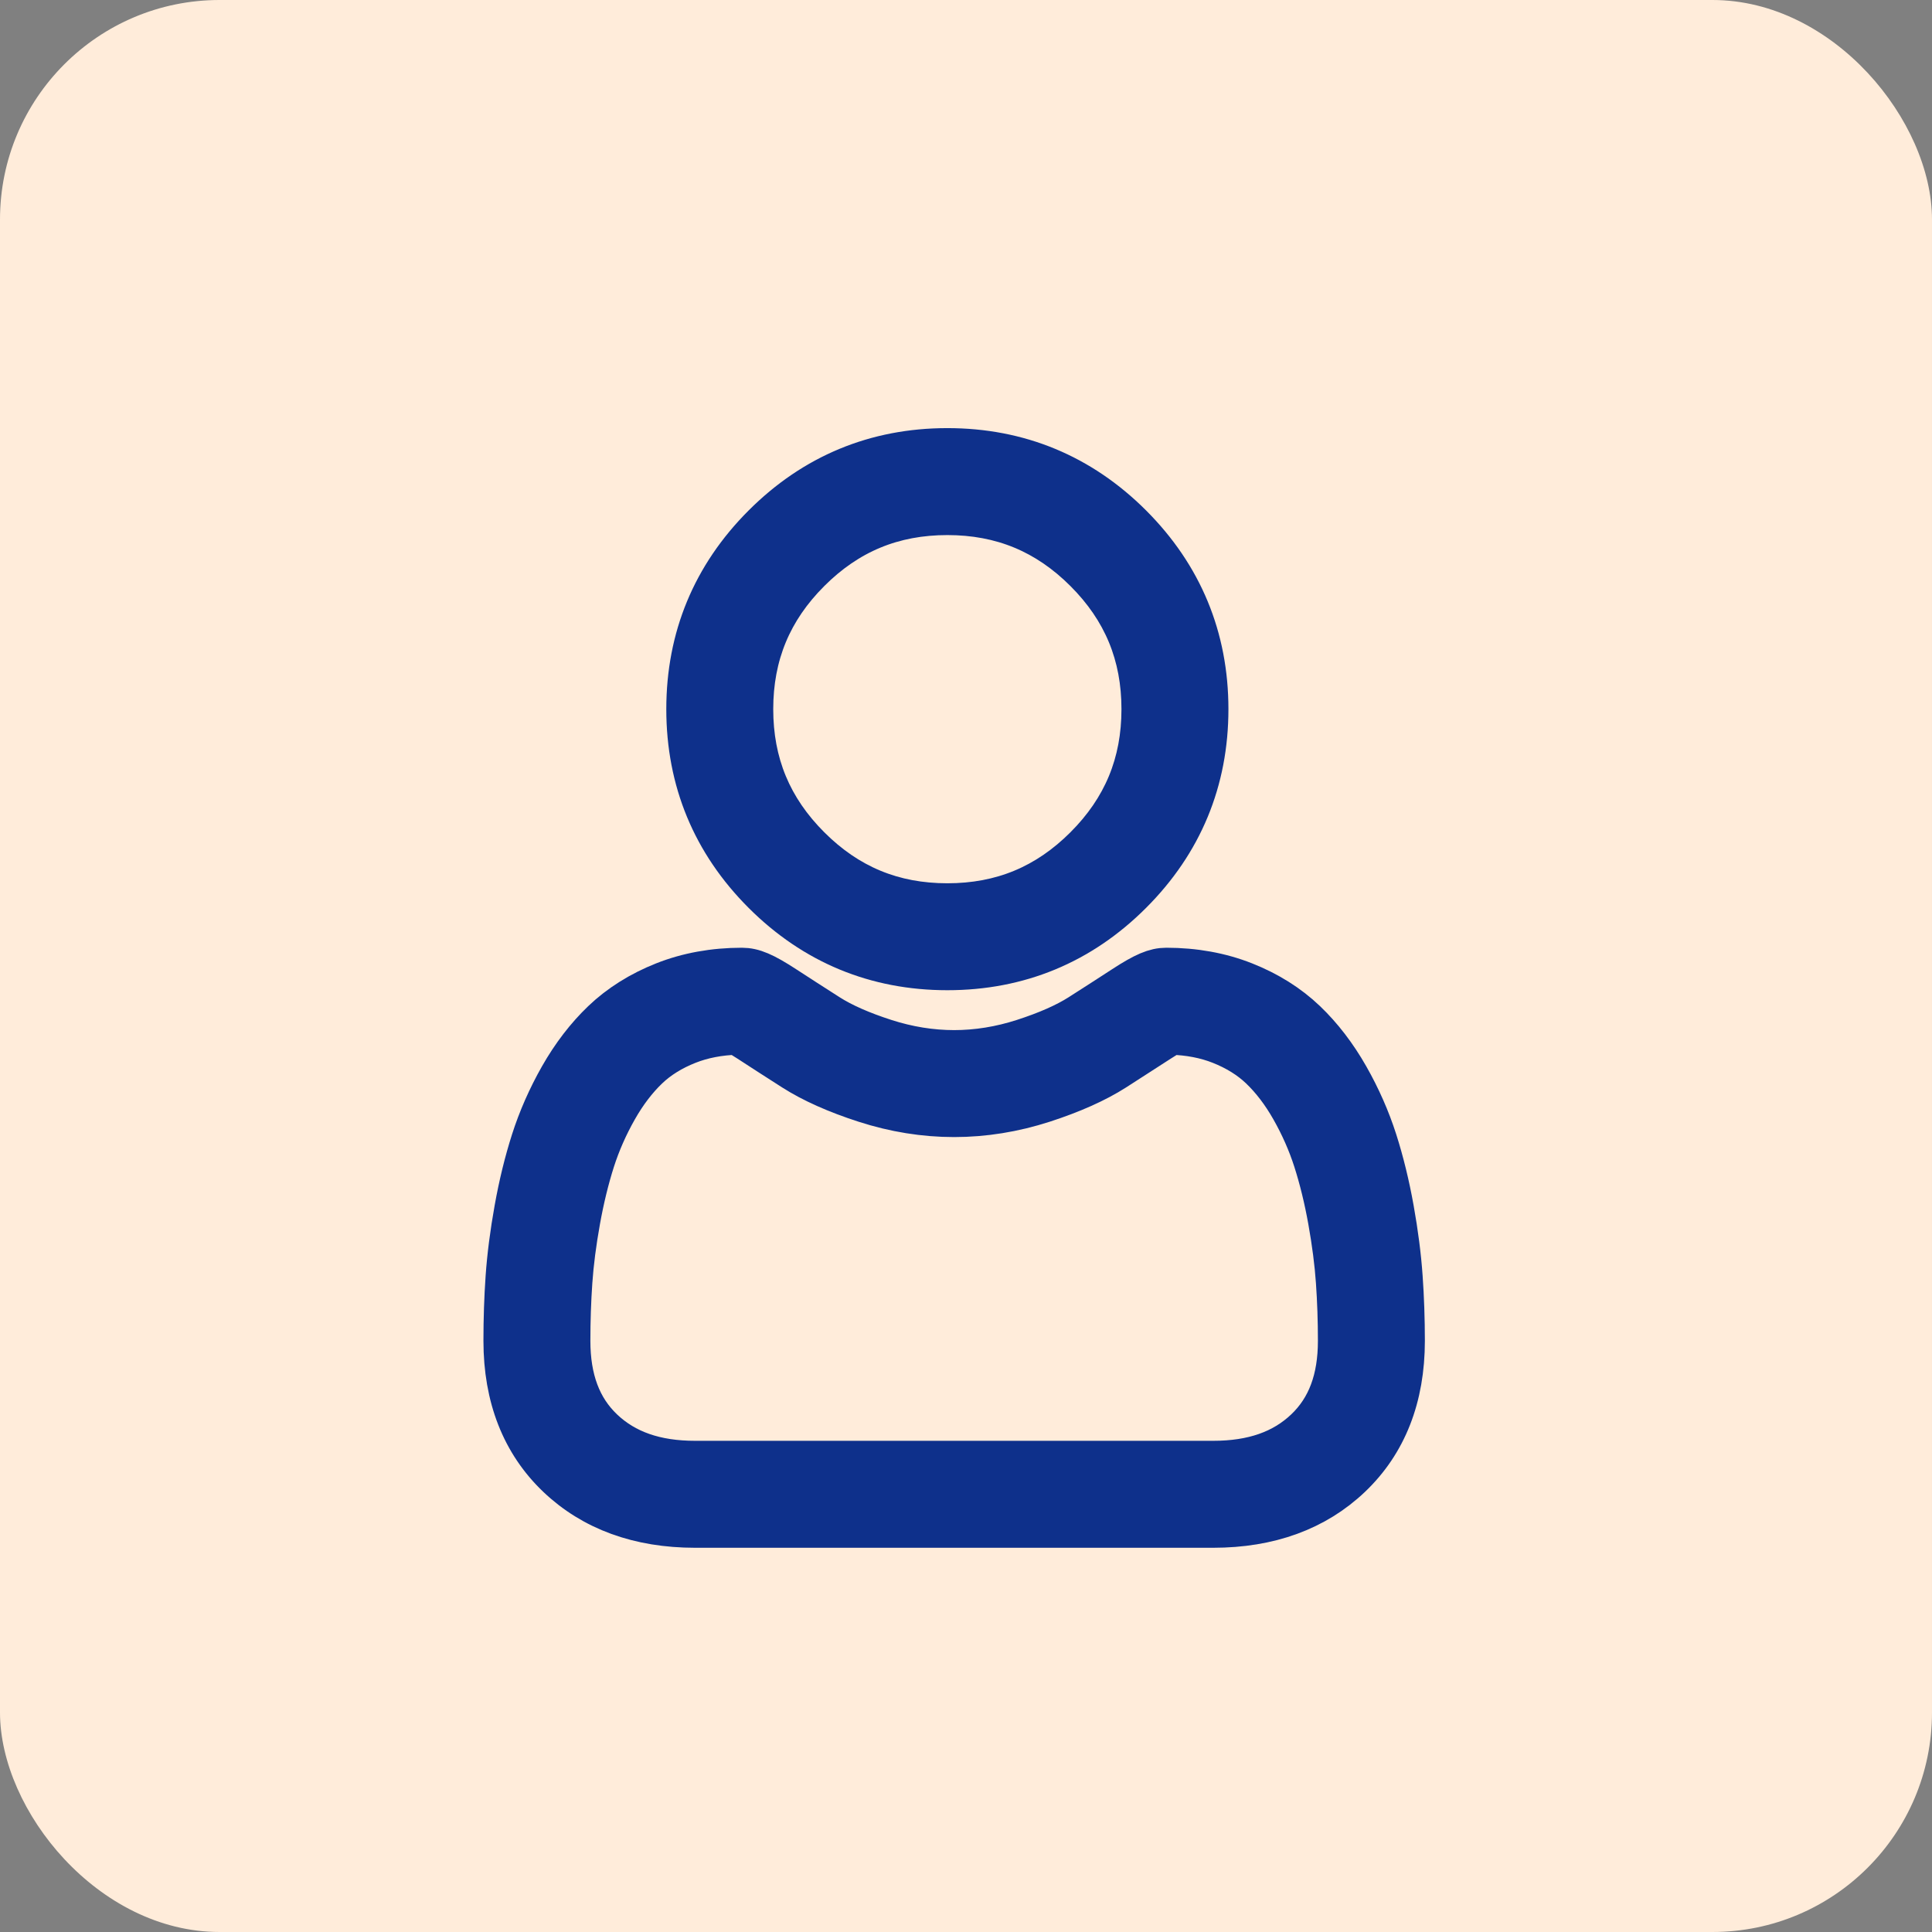
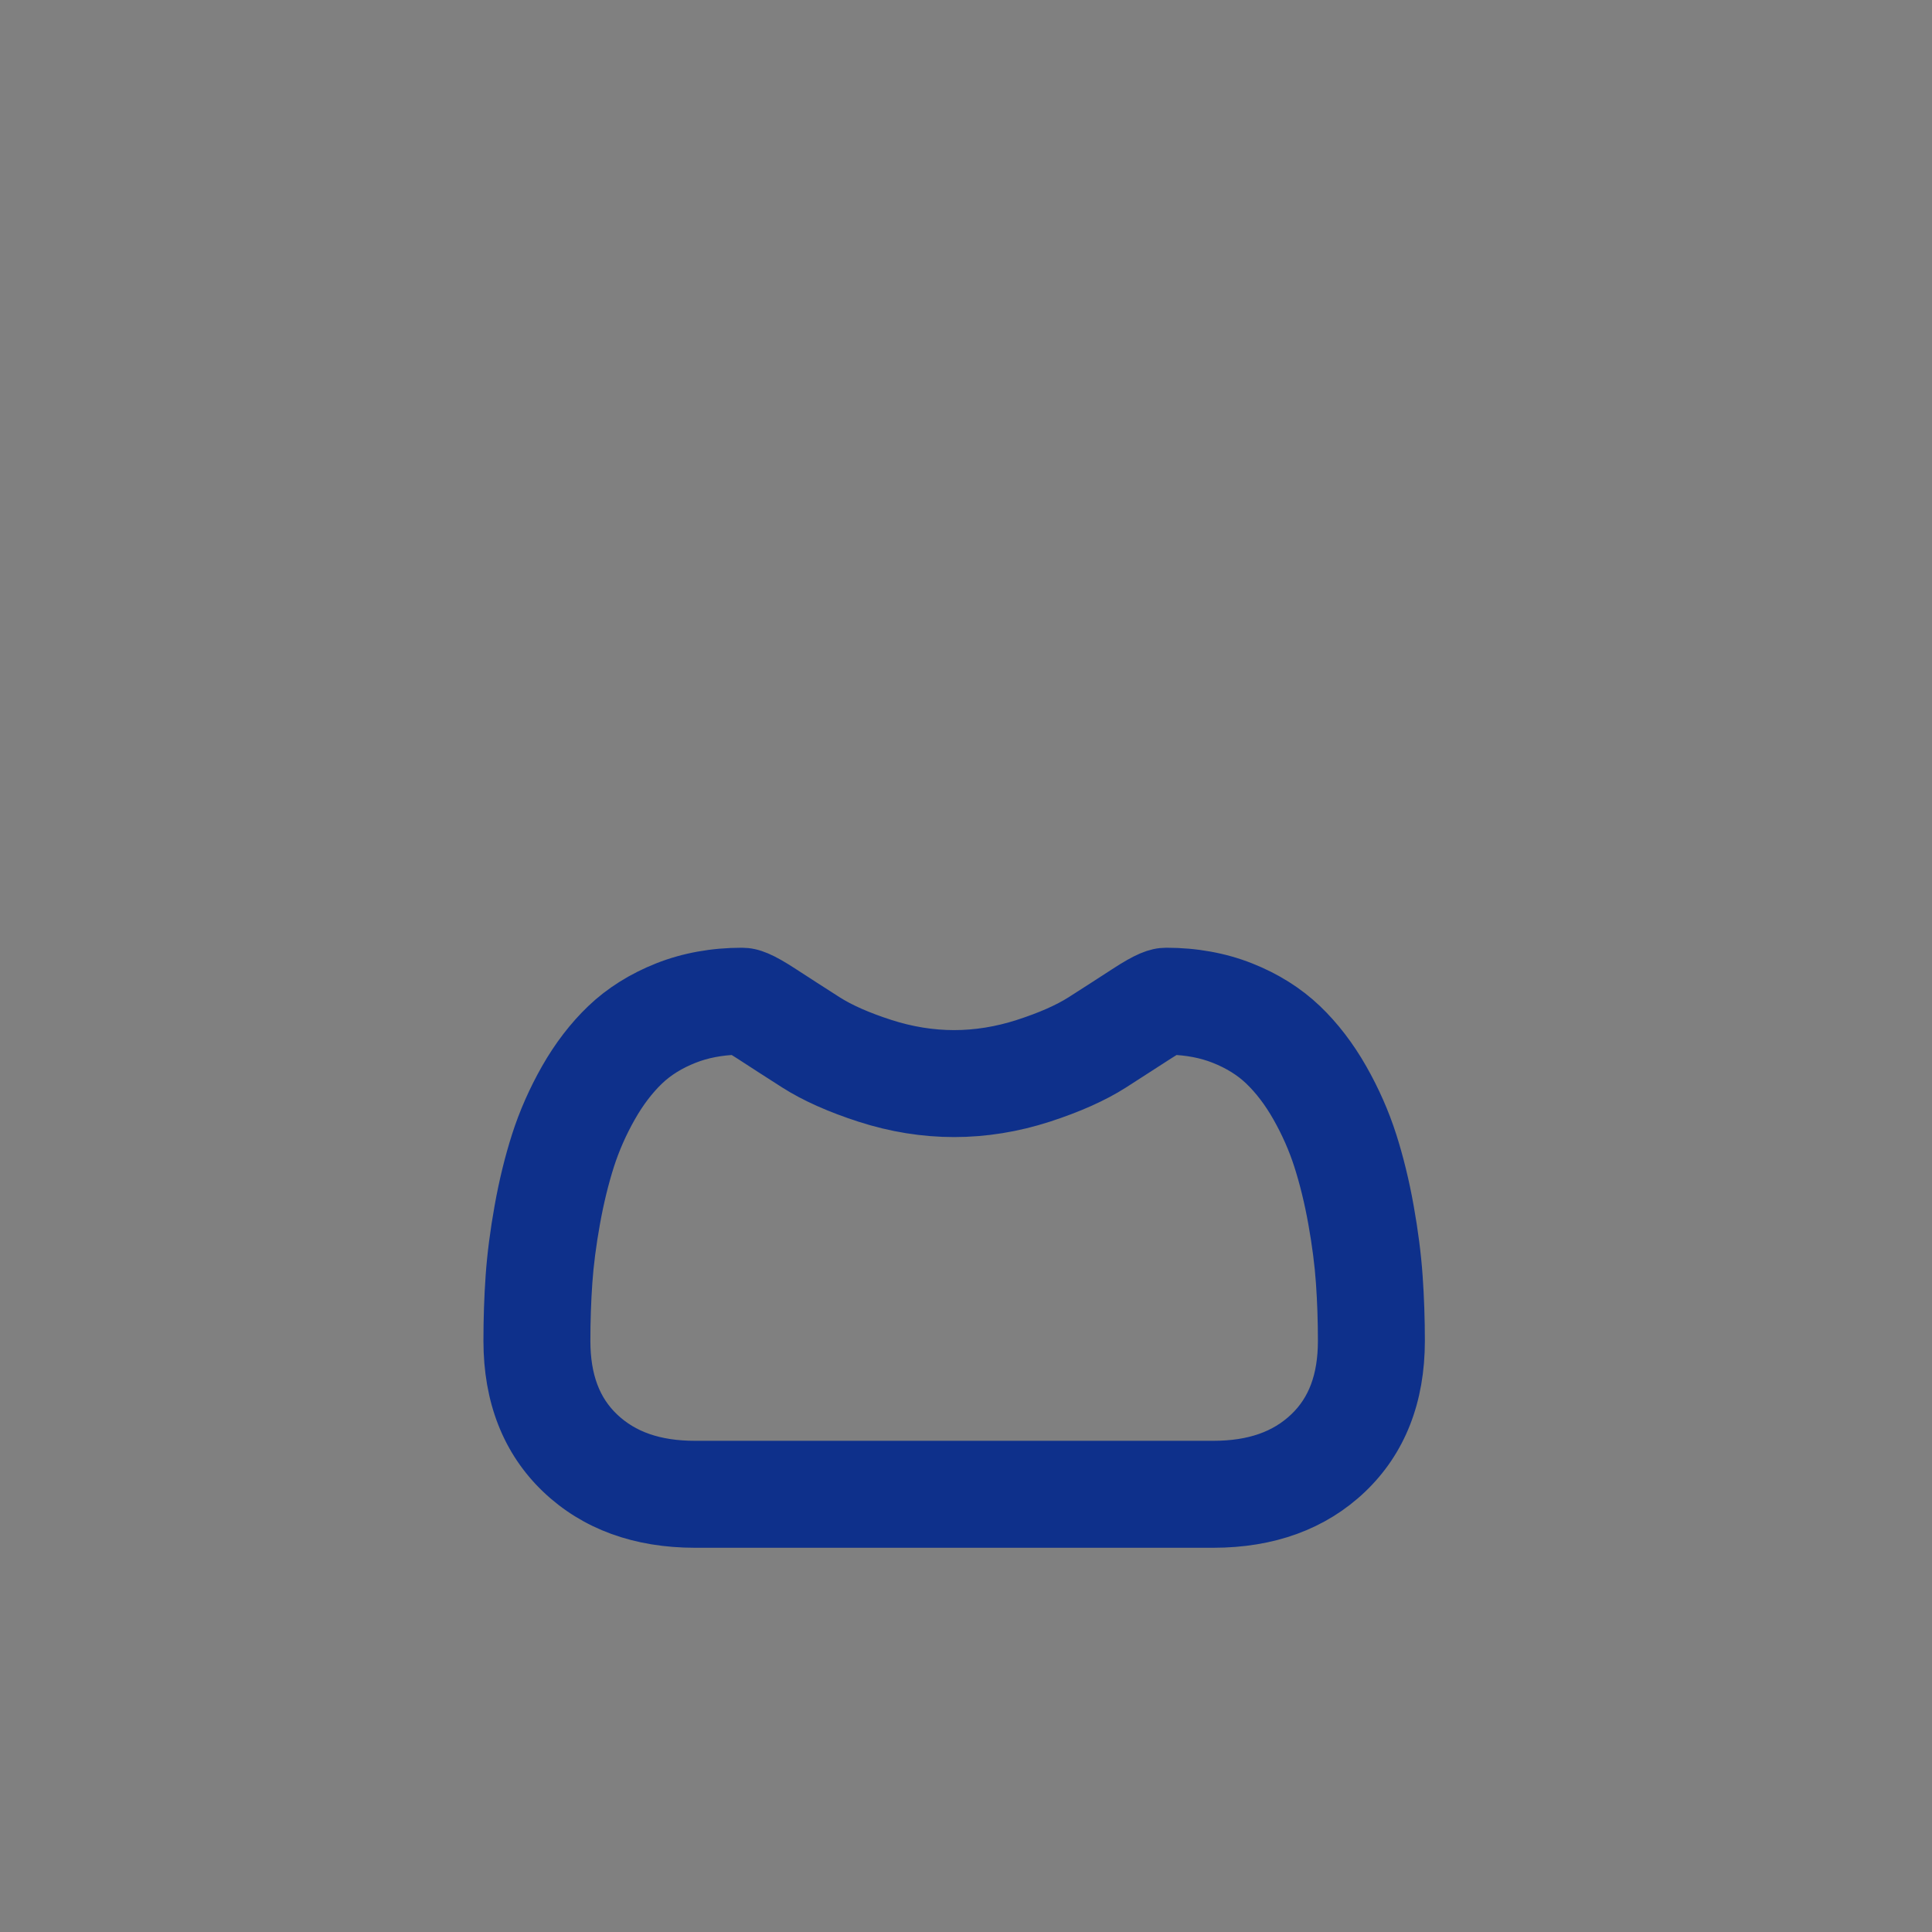
<svg xmlns="http://www.w3.org/2000/svg" fill="none" viewBox="0 0 88 88" height="88" width="88">
  <rect x="0" y="0" width="88" height="88" fill="#808080" stroke="none" />
-   <rect fill="#FFECDA" rx="10" height="88" width="88" />
-   <path stroke="#0E308B" fill="#0E308B" d="M51.849 40.999L51.849 40.999C54.237 38.611 55.453 35.677 55.453 32.301C55.453 28.927 54.237 25.992 51.849 23.603L51.849 23.603C49.46 21.216 46.526 20 43.151 20C39.775 20 36.841 21.216 34.453 23.604C32.065 25.992 30.849 28.926 30.849 32.301C30.849 35.677 32.065 38.612 34.453 41L34.453 41C36.842 43.387 39.776 44.603 43.151 44.603C46.526 44.603 49.461 43.388 51.849 40.999ZM37.191 26.341C38.857 24.674 40.795 23.872 43.151 23.872C45.506 23.872 47.444 24.674 49.111 26.341C50.778 28.008 51.581 29.947 51.581 32.301C51.581 34.657 50.778 36.595 49.111 38.262C47.444 39.929 45.506 40.732 43.151 40.732C40.796 40.732 38.858 39.929 37.191 38.262C35.523 36.595 34.72 34.657 34.72 32.301C34.72 29.947 35.523 28.008 37.191 26.341Z" />
  <path stroke-width="2" stroke="#0E308B" fill="#0E308B" d="M63.801 58.178C63.735 57.223 63.601 56.181 63.404 55.081C63.206 53.973 62.949 52.926 62.643 51.968C62.326 50.979 61.896 50.002 61.363 49.065C60.811 48.093 60.162 47.247 59.433 46.55C58.672 45.822 57.74 45.236 56.661 44.809C55.587 44.384 54.396 44.168 53.123 44.168C52.623 44.168 52.139 44.374 51.205 44.982C50.63 45.357 49.957 45.79 49.206 46.27C48.564 46.679 47.695 47.062 46.621 47.409C45.573 47.748 44.509 47.92 43.459 47.92C42.409 47.92 41.345 47.748 40.296 47.409C39.223 47.063 38.353 46.679 37.713 46.27C36.969 45.795 36.296 45.362 35.712 44.981C34.779 44.373 34.295 44.168 33.795 44.168C32.521 44.168 31.331 44.384 30.257 44.809C29.179 45.236 28.247 45.822 27.484 46.551C26.756 47.248 26.107 48.094 25.555 49.065C25.023 50.002 24.593 50.979 24.276 51.969C23.97 52.926 23.713 53.973 23.515 55.081C23.317 56.18 23.184 57.222 23.117 58.179C23.052 59.114 23.02 60.088 23.02 61.072C23.02 63.63 23.833 65.701 25.436 67.228C27.02 68.735 29.115 69.499 31.663 69.499H55.257C57.805 69.499 59.9 68.735 61.484 67.228C63.087 65.702 63.901 63.63 63.901 61.072C63.9 60.085 63.867 59.111 63.801 58.178ZM59.504 65.147C58.457 66.143 57.068 66.627 55.257 66.627H31.663C29.851 66.627 28.462 66.143 27.416 65.148C26.39 64.171 25.891 62.837 25.891 61.072C25.891 60.154 25.921 59.248 25.982 58.377C26.041 57.523 26.162 56.585 26.341 55.589C26.518 54.604 26.743 53.681 27.01 52.844C27.267 52.042 27.617 51.248 28.052 50.484C28.466 49.755 28.943 49.129 29.47 48.625C29.962 48.154 30.583 47.768 31.314 47.479C31.99 47.211 32.75 47.065 33.575 47.042C33.676 47.096 33.855 47.198 34.145 47.387C34.735 47.772 35.416 48.211 36.168 48.691C37.016 49.232 38.108 49.72 39.413 50.141C40.747 50.573 42.108 50.792 43.459 50.792C44.81 50.792 46.171 50.573 47.504 50.142C48.81 49.719 49.902 49.232 50.751 48.69C51.521 48.198 52.182 47.772 52.773 47.387C53.063 47.198 53.242 47.096 53.343 47.042C54.168 47.065 54.928 47.211 55.605 47.479C56.335 47.768 56.956 48.154 57.448 48.625C57.975 49.129 58.452 49.754 58.866 50.484C59.301 51.248 59.652 52.043 59.908 52.844C60.176 53.681 60.402 54.605 60.578 55.588C60.757 56.587 60.878 57.525 60.937 58.378V58.378C60.998 59.245 61.029 60.151 61.029 61.072C61.029 62.838 60.53 64.171 59.504 65.147Z" />
</svg>